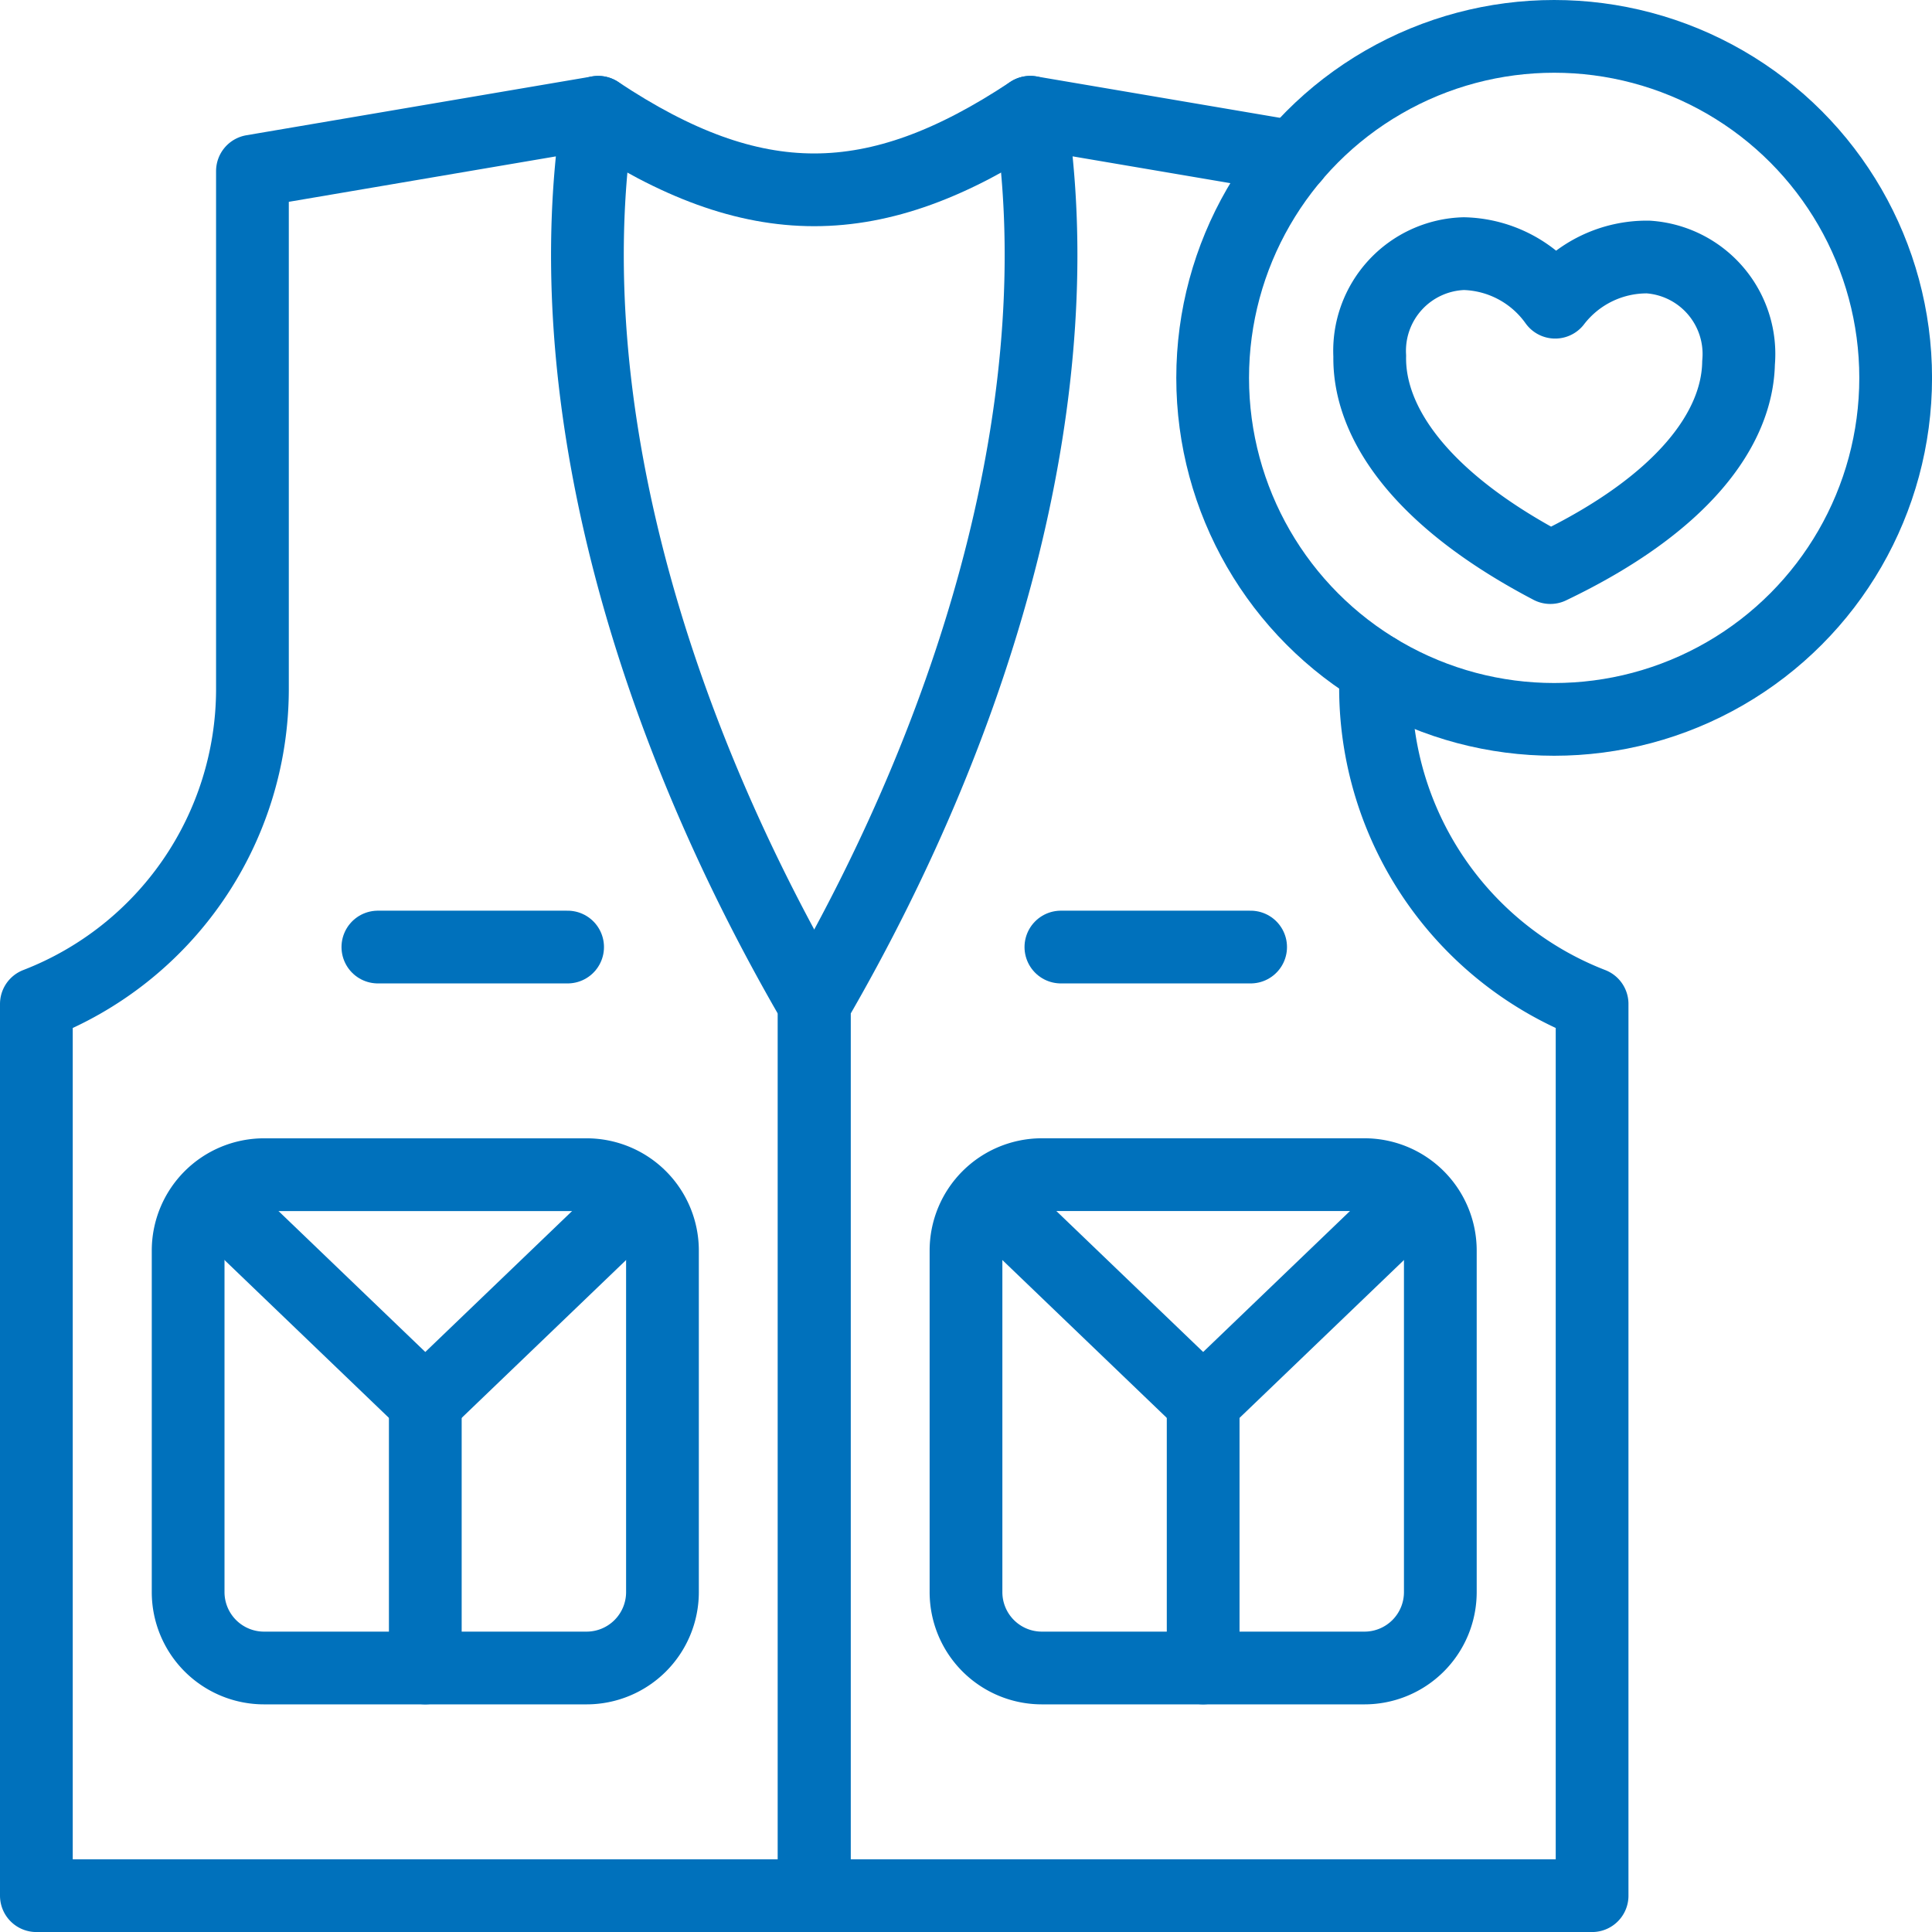
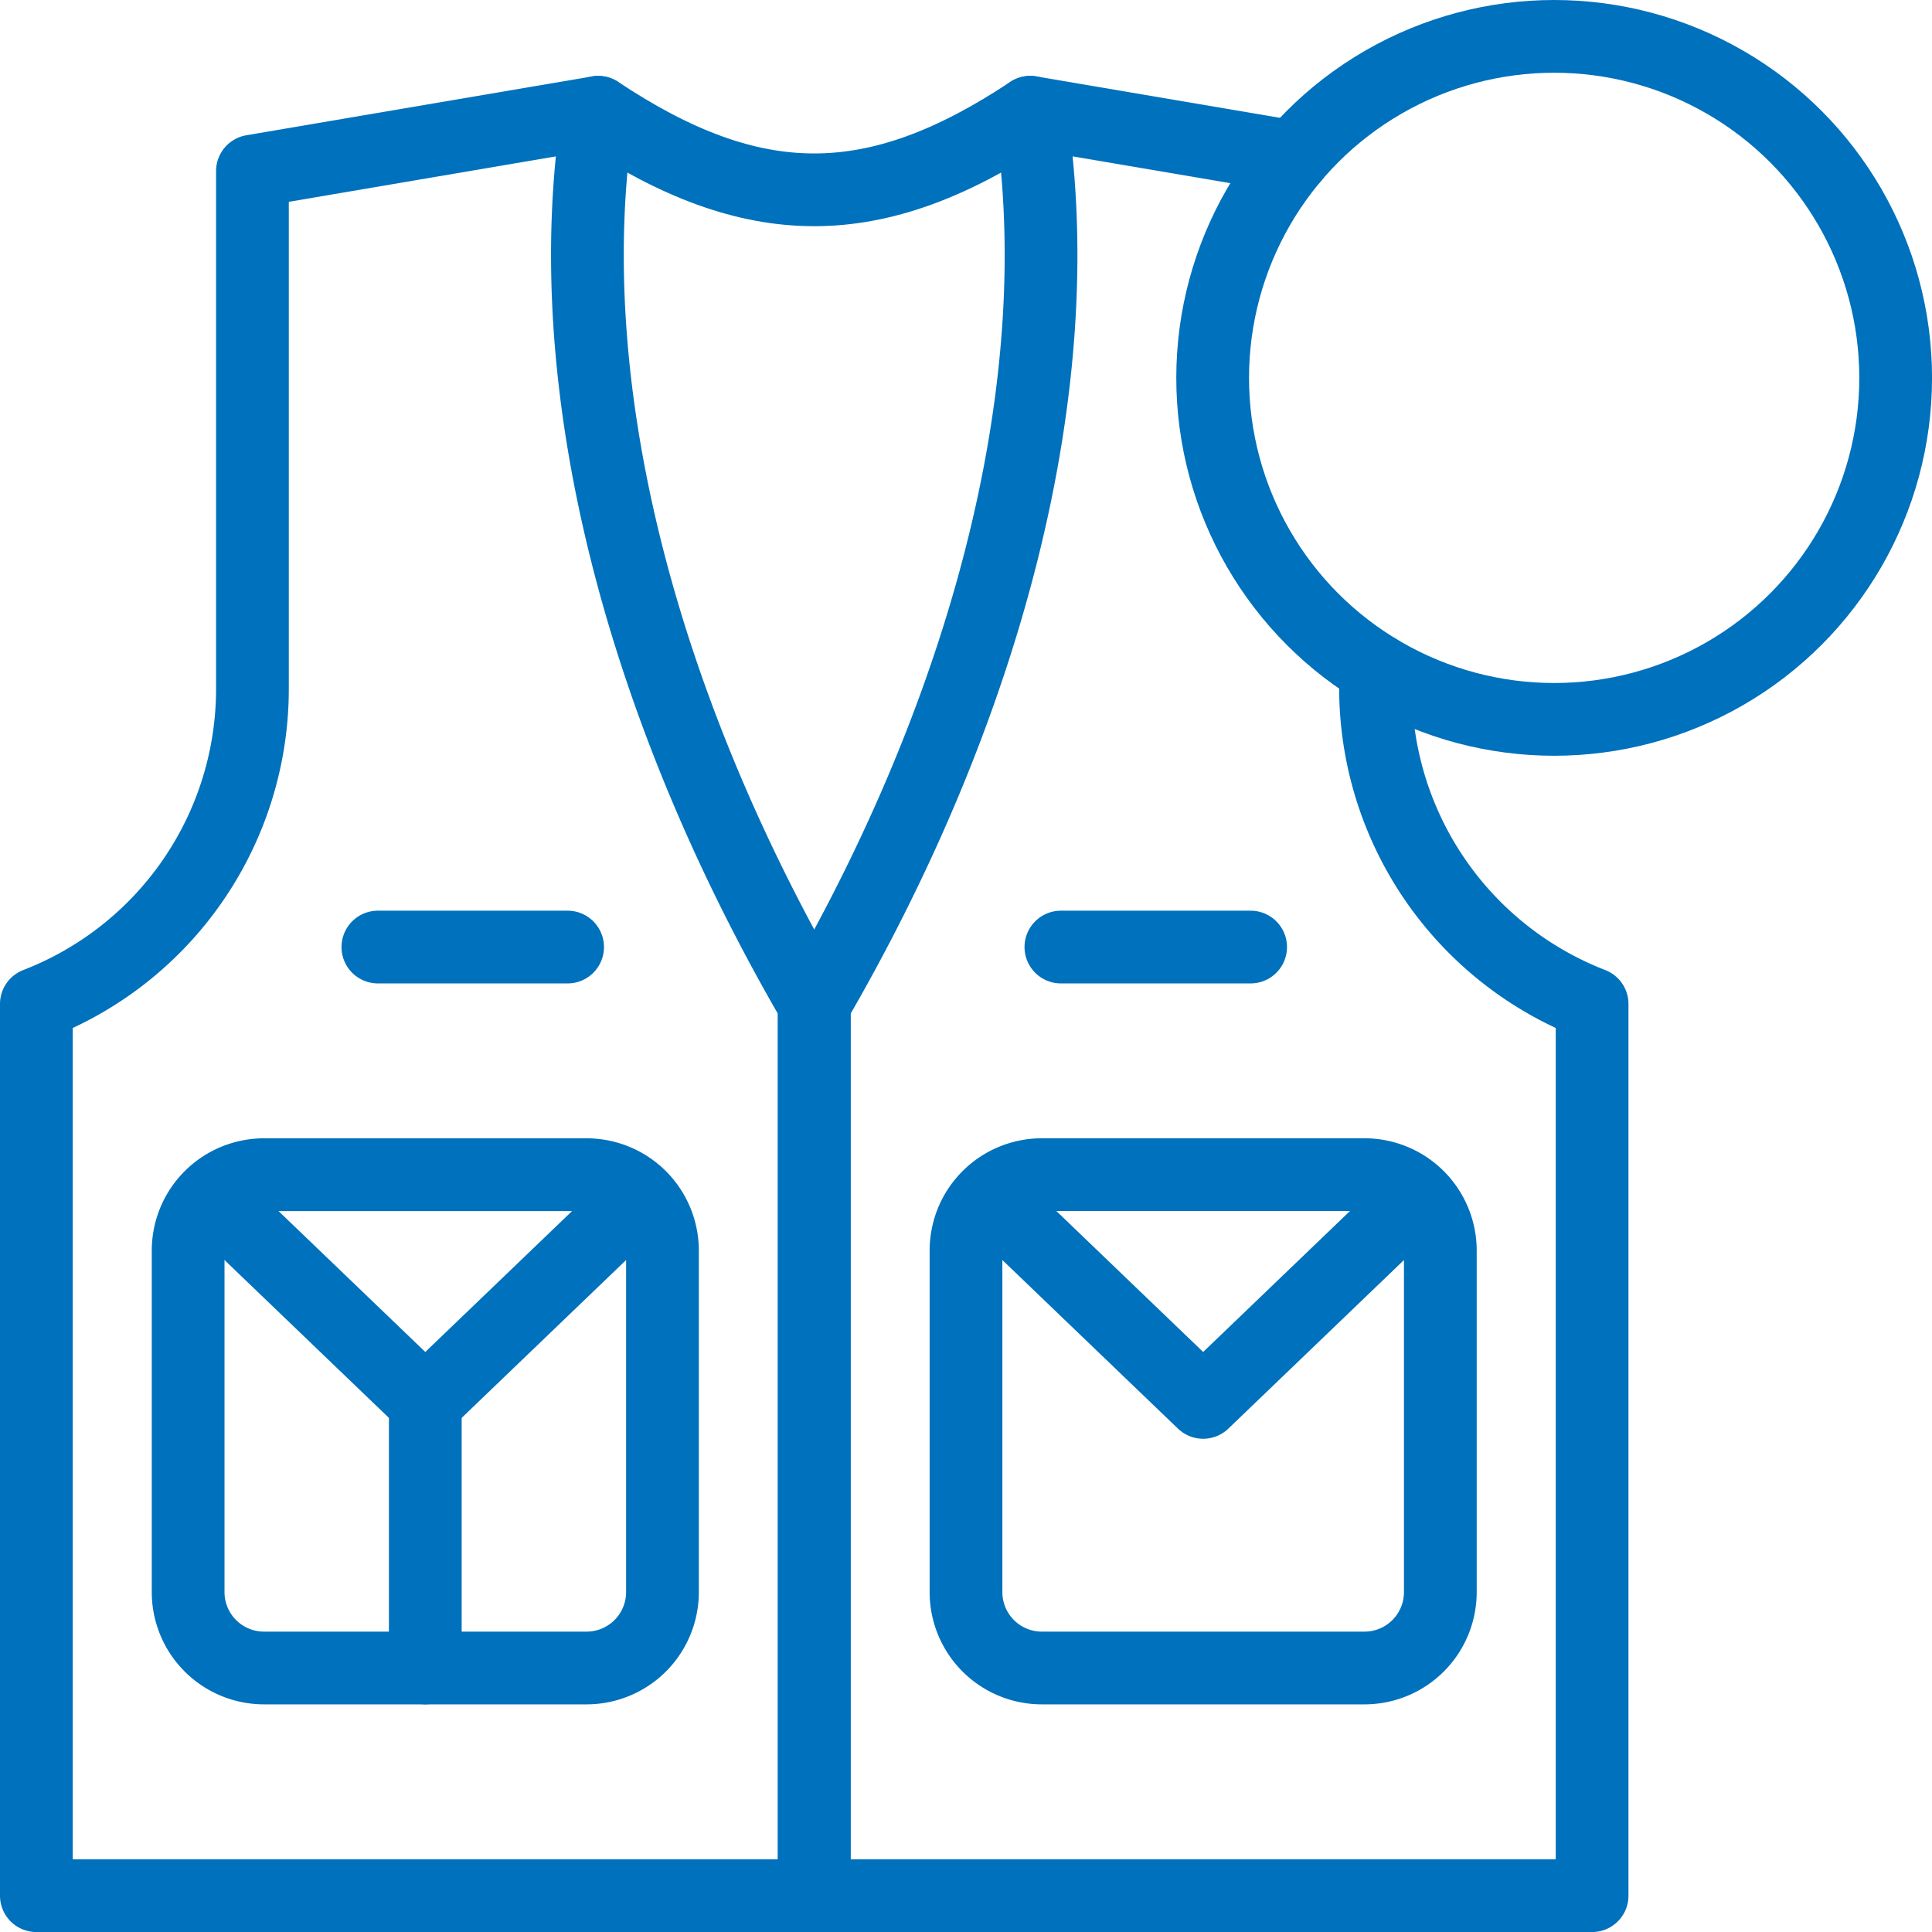
<svg xmlns="http://www.w3.org/2000/svg" width="53.122" height="53.122" viewBox="0 0 53.122 53.122">
  <g id="XMLID_201_" transform="translate(-9 -9)">
    <path id="XMLID_211_" d="M231.283,45.4a9.326,9.326,0,0,0,5.941,9.2V79.118H215.836V54.6c4.753-8.172,7.108-17.055,5.941-24.518l7.243,1.231" transform="translate(-184.448 -17.995)" fill="none" stroke="#0071bc" stroke-linecap="round" stroke-linejoin="round" stroke-miterlimit="10" stroke-width="2" />
    <path id="Path_1792" data-name="Path 1792" d="M15.941,45.978V31.7l9.506-1.617C24.28,37.545,26.635,46.427,31.388,54.6V79.118H10V54.6h0A9.289,9.289,0,0,0,15.941,45.978Z" transform="translate(0 -17.995)" fill="none" stroke="#0071bc" stroke-linecap="round" stroke-linejoin="round" stroke-miterlimit="10" stroke-width="2" />
    <path id="XMLID_212_" d="M158.66,30.082c4.278,2.843,7.6,2.843,11.882,0" transform="translate(-133.213 -17.995)" fill="none" stroke="#0071bc" stroke-linecap="round" stroke-linejoin="round" stroke-miterlimit="10" stroke-width="2" />
    <circle id="Ellipse_7" data-name="Ellipse 7" cx="9.39" cy="9.39" r="9.39" transform="translate(42.343 10)" fill="none" stroke="#0071bc" stroke-linecap="round" stroke-linejoin="round" stroke-miterlimit="10" stroke-width="2" />
-     <path id="Path_1793" data-name="Path 1793" d="M367.927,68.833a3.175,3.175,0,0,1,2.559-1.242,2.673,2.673,0,0,1,2.483,2.908c-.032,1.782-1.481,3.865-5.175,5.631-3.627-1.9-5-4.033-4.966-5.816a2.673,2.673,0,0,1,2.587-2.816A3.176,3.176,0,0,1,367.927,68.833Z" transform="translate(-316.166 -51.524)" fill="none" stroke="#0071bc" stroke-linecap="round" stroke-linejoin="round" stroke-miterlimit="10" stroke-width="2" />
    <line id="XMLID_213_" x2="5.217" transform="translate(38.17 35.04)" fill="none" stroke="#0071bc" stroke-linecap="round" stroke-linejoin="round" stroke-miterlimit="10" stroke-width="2" />
    <line id="XMLID_217_" x2="5.217" transform="translate(19.39 35.04)" fill="none" stroke="#0071bc" stroke-linecap="round" stroke-linejoin="round" stroke-miterlimit="10" stroke-width="2" />
    <path id="Path_1794" data-name="Path 1794" d="M266.955,324.788h-8.868A2.086,2.086,0,0,1,256,322.7v-9.39a2.087,2.087,0,0,1,2.087-2.087h8.868a2.087,2.087,0,0,1,2.087,2.087v9.39A2.086,2.086,0,0,1,266.955,324.788Z" transform="translate(-220.439 -269.925)" fill="none" stroke="#0071bc" stroke-linecap="round" stroke-linejoin="round" stroke-miterlimit="10" stroke-width="2" />
    <path id="XMLID_218_" d="M262.129,317.108l5.884,5.649,5.884-5.649" transform="translate(-225.931 -275.197)" fill="none" stroke="#0071bc" stroke-linecap="round" stroke-linejoin="round" stroke-miterlimit="10" stroke-width="2" />
-     <line id="XMLID_219_" y1="7.303" transform="translate(42.082 47.559)" fill="none" stroke="#0071bc" stroke-linecap="round" stroke-linejoin="round" stroke-miterlimit="10" stroke-width="2" />
    <path id="Path_1795" data-name="Path 1795" d="M61.118,324.788H52.25a2.087,2.087,0,0,1-2.087-2.087v-9.39a2.087,2.087,0,0,1,2.087-2.087h8.868a2.087,2.087,0,0,1,2.087,2.087v9.39A2.087,2.087,0,0,1,61.118,324.788Z" transform="translate(-35.99 -269.925)" fill="none" stroke="#0071bc" stroke-linecap="round" stroke-linejoin="round" stroke-miterlimit="10" stroke-width="2" />
    <path id="XMLID_220_" d="M56.292,317.108l5.884,5.649,5.884-5.649" transform="translate(-41.482 -275.197)" fill="none" stroke="#0071bc" stroke-linecap="round" stroke-linejoin="round" stroke-miterlimit="10" stroke-width="2" />
    <line id="XMLID_221_" y1="7.303" transform="translate(20.694 47.559)" fill="none" stroke="#0071bc" stroke-linecap="round" stroke-linejoin="round" stroke-miterlimit="10" stroke-width="2" />
  </g>
</svg>